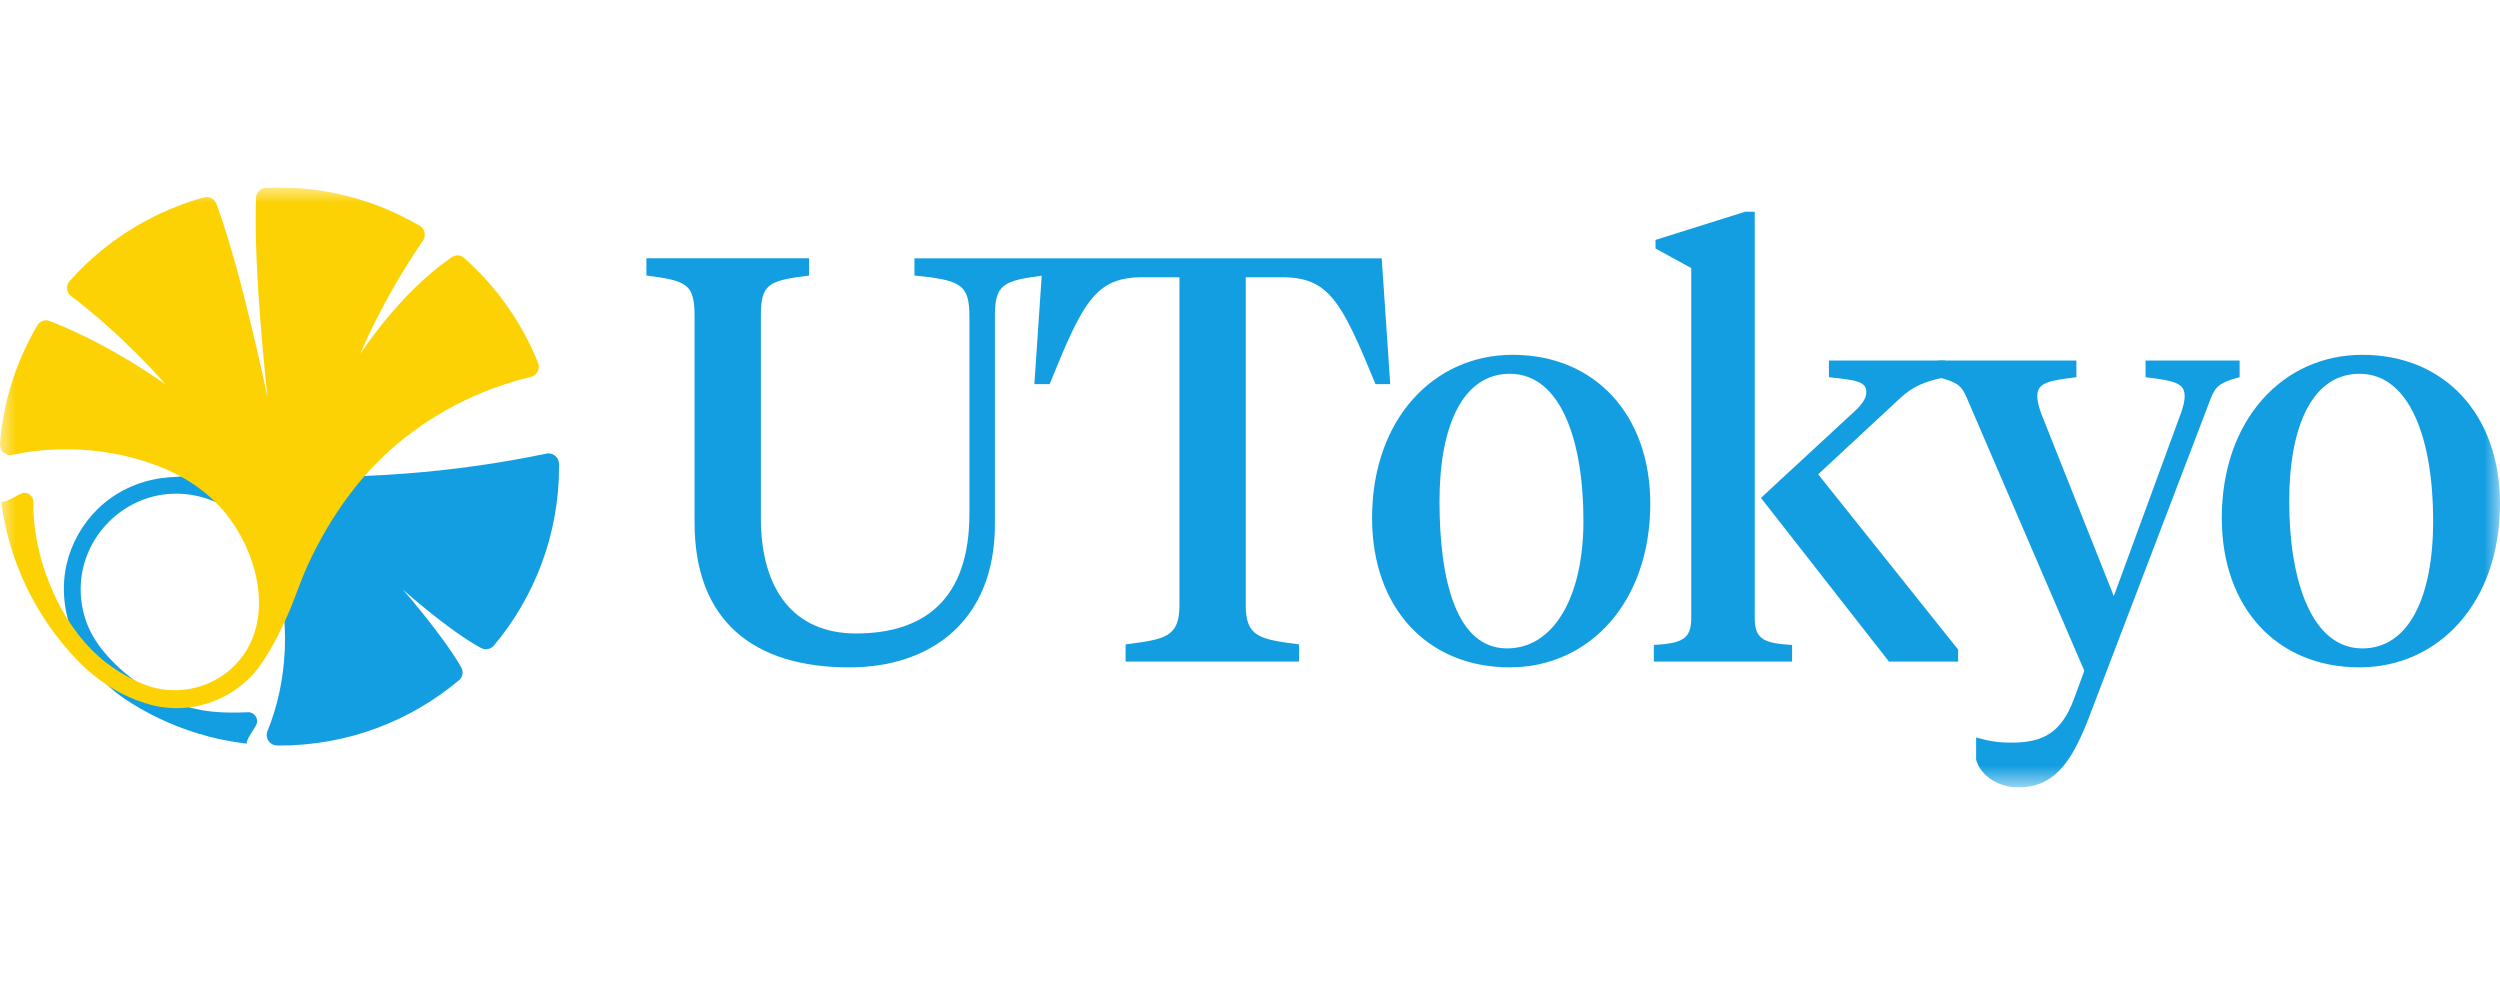
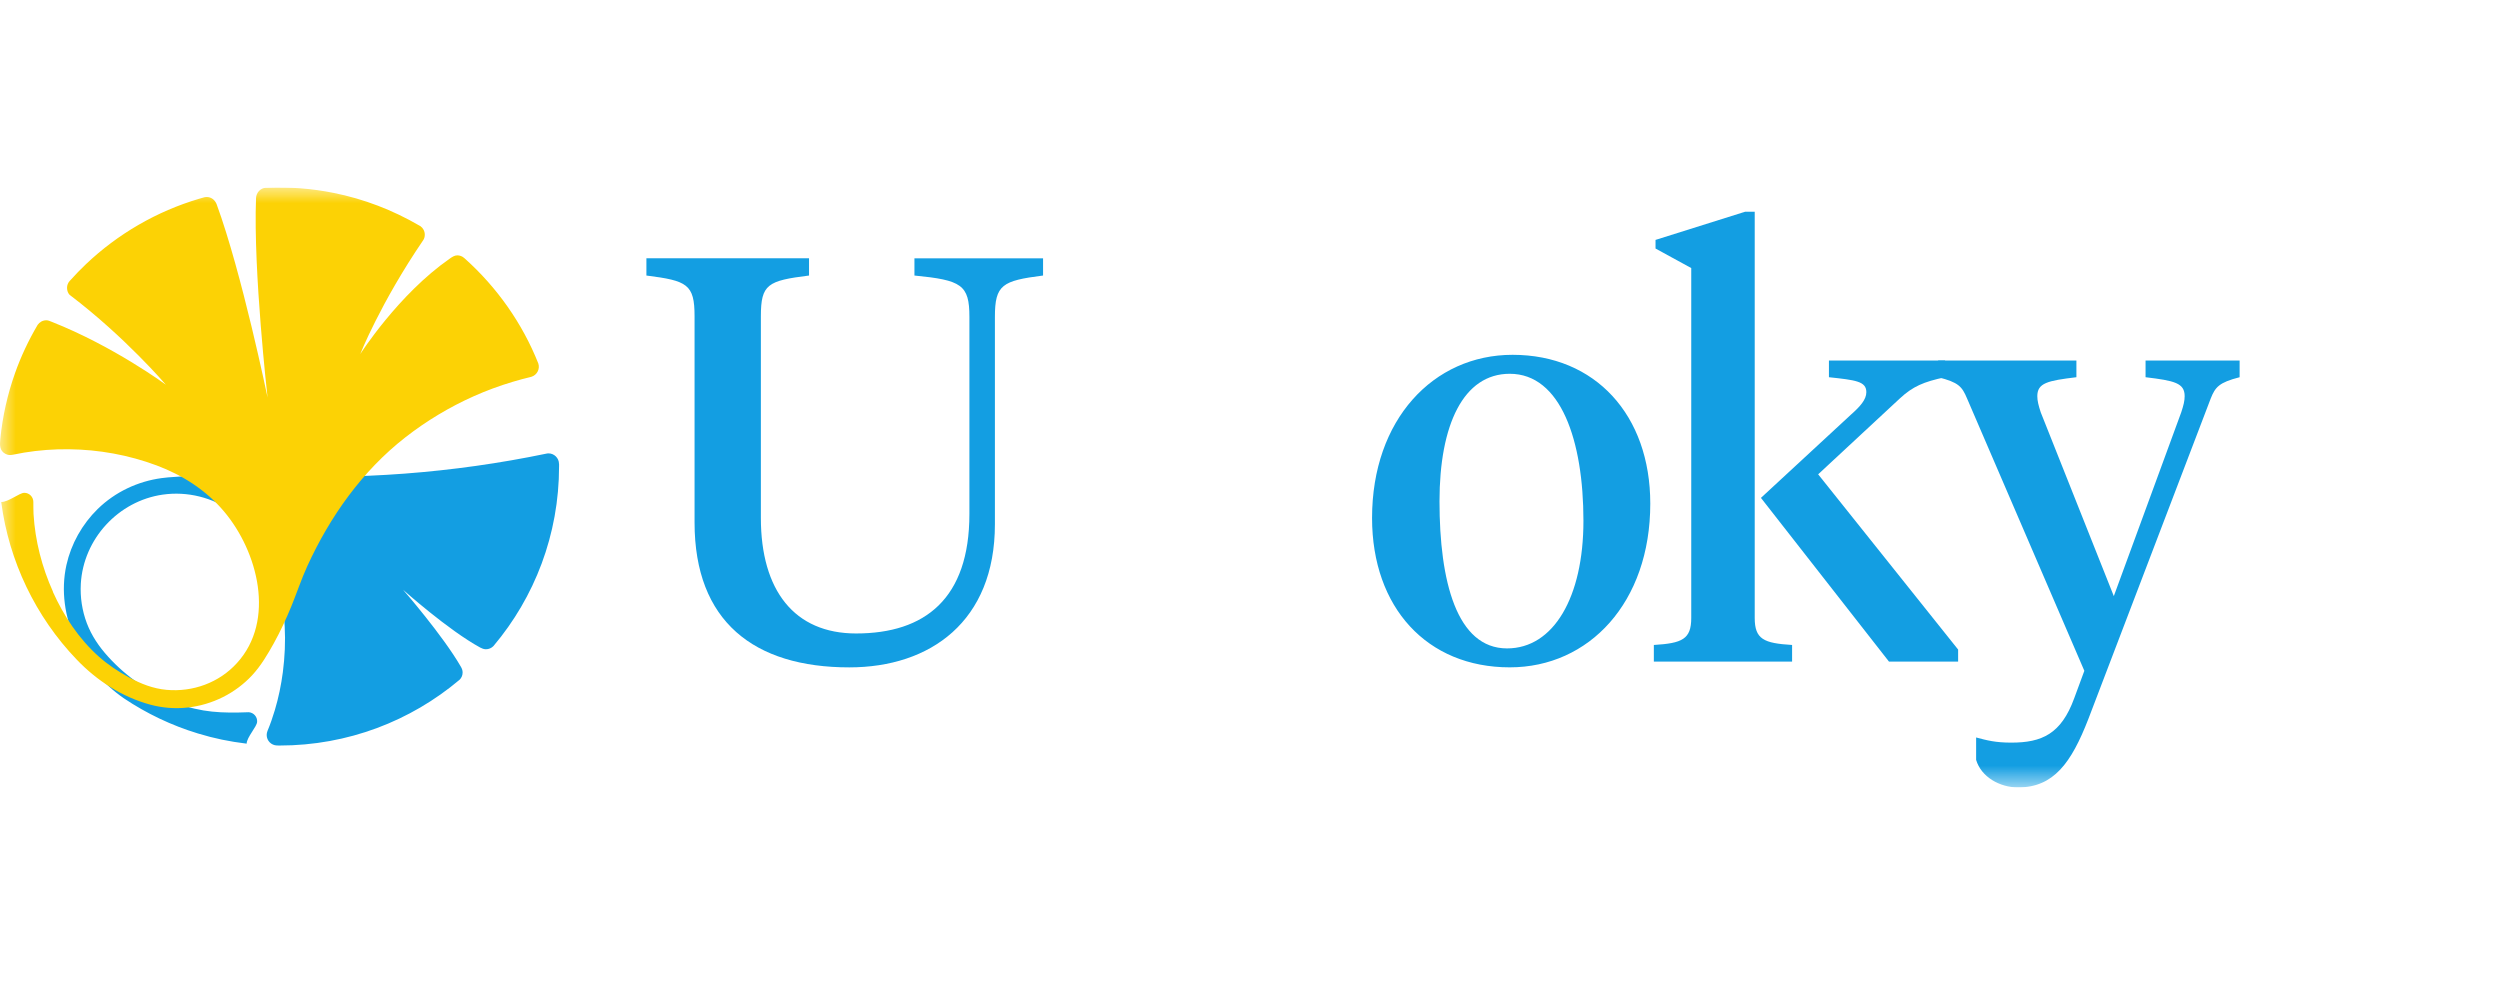
<svg xmlns="http://www.w3.org/2000/svg" width="80" height="32" viewBox="0 0 80 32" fill="none">
  <rect width="80" height="32" fill="white" />
  <g clip-path="url(#clip0_4929_1916)">
    <mask id="mask0_4929_1916" style="mask-type:luminance" maskUnits="userSpaceOnUse" x="-1" y="5" width="81" height="21">
      <path d="M-0.021 25.2H80V5.976H-0.021V25.2Z" fill="white" />
    </mask>
    <g mask="url(#mask0_4929_1916)">
      <path d="M17.888 14.845C17.888 14.661 17.736 14.508 17.553 14.508C17.526 14.508 17.501 14.512 17.475 14.518C14.512 15.133 11.423 15.377 8.258 15.203C7.284 15.15 6.325 15.203 5.38 15.276C5.309 15.282 5.237 15.289 5.167 15.3C4.412 15.403 3.689 15.739 3.127 16.287C2.629 16.775 2.276 17.403 2.125 18.083C1.945 18.903 2.073 19.752 2.42 20.511C2.757 21.246 3.297 21.887 3.966 22.347C4.693 22.835 5.494 23.216 6.334 23.471C6.863 23.632 7.334 23.728 7.892 23.797C7.899 23.587 8.218 23.258 8.228 23.1C8.24 22.943 8.12 22.803 7.962 22.791C7.094 22.823 6.458 22.803 5.644 22.499C4.809 22.186 4.054 21.671 3.456 21.009C3.168 20.692 2.93 20.342 2.778 19.941C2.627 19.54 2.562 19.11 2.586 18.681C2.668 17.247 3.784 16.032 5.207 15.828C5.996 15.715 6.811 15.918 7.453 16.388C7.789 16.634 8.075 16.948 8.285 17.305C8.524 17.709 8.723 18.137 8.86 18.586C9.148 19.522 9.175 20.545 9.051 21.511C8.997 21.92 8.913 22.328 8.795 22.724C8.728 22.95 8.649 23.175 8.559 23.392C8.543 23.432 8.534 23.476 8.534 23.52C8.534 23.703 8.68 23.849 8.86 23.855C8.883 23.855 8.921 23.857 8.944 23.857C11.136 23.857 13.143 23.068 14.698 21.759C14.7 21.759 14.703 21.756 14.704 21.755C14.767 21.694 14.804 21.611 14.804 21.52C14.804 21.451 14.78 21.39 14.749 21.337C14.166 20.326 12.898 18.872 12.898 18.872C12.898 18.872 14.335 20.158 15.365 20.721C15.42 20.75 15.481 20.776 15.55 20.776C15.642 20.776 15.725 20.738 15.785 20.679C15.788 20.674 15.791 20.672 15.796 20.667C17.103 19.115 17.89 17.111 17.89 14.925V14.843" fill="#139EE2" />
      <path d="M1.696 18.936C1.343 18.153 1.124 17.305 1.073 16.449C1.066 16.333 1.069 16.177 1.067 16.061C1.067 15.901 0.938 15.77 0.778 15.77C0.619 15.77 0.278 16.064 0.039 16.064C0.284 17.951 1.138 19.737 2.458 21.11C3.103 21.783 3.904 22.304 4.813 22.55C5.594 22.761 6.421 22.666 7.143 22.303C7.487 22.129 7.804 21.893 8.068 21.609C8.348 21.307 8.565 20.939 8.764 20.581C8.974 20.201 9.156 19.807 9.322 19.405C9.496 18.978 9.641 18.539 9.833 18.117C10.56 16.529 11.586 15.077 12.97 13.996C13.647 13.468 14.386 13.024 15.17 12.675C15.57 12.497 15.978 12.347 16.397 12.221C16.597 12.161 16.799 12.106 17.003 12.058C17.185 12.002 17.285 11.808 17.226 11.631C16.717 10.348 15.902 9.193 14.875 8.274C14.868 8.268 14.862 8.262 14.854 8.256C14.796 8.204 14.719 8.171 14.634 8.171C14.543 8.171 14.464 8.226 14.394 8.275C12.744 9.421 11.527 11.332 11.527 11.332C11.527 11.332 12.171 9.699 13.544 7.684C13.577 7.635 13.593 7.574 13.593 7.51C13.593 7.395 13.537 7.296 13.452 7.236C13.44 7.23 13.429 7.223 13.417 7.217C12.569 6.723 11.642 6.365 10.675 6.173C9.972 6.031 9.25 5.977 8.533 6.007H8.517C8.338 6.013 8.201 6.16 8.193 6.34C8.102 8.686 8.562 12.721 8.562 12.721C8.562 12.721 7.742 8.744 6.934 6.54C6.885 6.406 6.766 6.304 6.616 6.304C6.594 6.304 6.572 6.306 6.551 6.31C6.548 6.31 6.546 6.312 6.543 6.312C6.485 6.328 6.427 6.343 6.371 6.361C5.02 6.76 3.773 7.483 2.753 8.451C2.577 8.617 2.41 8.792 2.247 8.973C2.242 8.978 2.239 8.982 2.235 8.985C2.179 9.044 2.145 9.123 2.145 9.211C2.145 9.299 2.176 9.397 2.245 9.448C4.008 10.787 5.308 12.311 5.308 12.311C5.308 12.311 3.64 11.081 1.655 10.298C1.6 10.277 1.545 10.249 1.482 10.249C1.367 10.249 1.266 10.307 1.205 10.395C1.205 10.396 1.203 10.399 1.202 10.4C0.914 10.889 0.671 11.404 0.482 11.937C0.239 12.62 0.081 13.33 0.01 14.047C-0.008 14.23 -0.02 14.418 0.167 14.52C0.242 14.562 0.324 14.57 0.406 14.552C0.528 14.526 0.65 14.504 0.773 14.483C1.245 14.406 1.725 14.37 2.202 14.376C3.16 14.386 4.116 14.559 5.013 14.894C5.842 15.204 6.599 15.689 7.171 16.369C8.252 17.652 8.828 19.853 7.582 21.218C7.013 21.846 6.171 22.151 5.329 22.075C4.897 22.035 4.513 21.883 4.135 21.68C3.789 21.493 3.463 21.277 3.169 21.017C2.53 20.45 2.041 19.713 1.692 18.938" fill="#FCD205" />
      <path d="M24.348 10.122C24.348 9.093 24.566 8.983 25.889 8.817V8.265H20.685V8.817C21.99 8.983 22.226 9.093 22.226 10.122V16.723C22.226 19.885 24.13 21.356 27.176 21.356C29.769 21.356 31.837 19.885 31.837 16.778V10.141C31.837 9.111 32.072 8.983 33.378 8.817V8.266H29.262V8.817C30.767 8.964 31.021 9.111 31.021 10.141V16.447C31.021 19.15 29.606 20.271 27.394 20.271C25.418 20.271 24.348 18.892 24.348 16.576L24.348 10.122Z" fill="#139EE2" />
-       <path d="M33.372 8.266L33.1 12.292H33.589C34.659 9.645 35.058 8.872 36.563 8.872H37.742V19.37C37.742 20.4 37.27 20.455 36.019 20.621V21.172H41.568V20.621C40.335 20.455 39.864 20.4 39.864 19.37V8.872H41.024C42.529 8.872 42.928 9.645 44.016 12.292H44.487L44.215 8.266H33.372Z" fill="#139EE2" />
      <path d="M48.226 20.749C46.613 20.749 46.064 18.598 46.064 16.042C46.064 13.597 46.825 11.961 48.312 11.961C49.944 11.961 50.67 14.093 50.67 16.667C50.67 19.112 49.713 20.749 48.226 20.749ZM48.312 21.355C50.851 21.355 52.809 19.278 52.809 16.116C52.809 13.285 51.05 11.354 48.403 11.354C45.864 11.354 43.906 13.431 43.906 16.575C43.906 19.443 45.665 21.355 48.312 21.355Z" fill="#139EE2" />
      <path d="M56.35 15.932L60.448 21.172H62.66V20.786L58.181 15.178L60.793 12.752C61.21 12.365 61.554 12.218 62.243 12.071V11.538H58.526V12.071C59.378 12.163 59.723 12.2 59.723 12.549C59.723 12.788 59.523 13.009 59.233 13.266L56.35 15.932ZM54.12 19.775C54.12 20.455 53.83 20.584 52.923 20.639V21.172H57.347V20.639C56.441 20.584 56.151 20.455 56.151 19.775V6.776H55.842L52.977 7.677V7.953L54.12 8.578L54.12 19.775Z" fill="#139EE2" />
      <path d="M67.642 19.076L65.303 13.193C65.231 12.972 65.194 12.825 65.194 12.678C65.194 12.255 65.521 12.182 66.445 12.071V11.538H62.021V12.071C62.674 12.237 62.783 12.365 62.946 12.752L66.699 21.466L66.373 22.349C65.956 23.488 65.339 23.764 64.36 23.764C63.852 23.764 63.581 23.691 63.236 23.599V24.316C63.399 24.867 63.998 25.198 64.578 25.198C65.72 25.198 66.282 24.408 66.826 23.011L70.743 12.752C70.888 12.384 71.015 12.237 71.668 12.071V11.538H68.658V12.071C69.582 12.182 69.909 12.255 69.909 12.678C69.909 12.825 69.873 12.972 69.8 13.193L67.642 19.076Z" fill="#139EE2" />
-       <path d="M75.594 20.749C73.98 20.749 73.255 18.598 73.255 16.042C73.255 13.597 74.016 11.961 75.503 11.961C77.135 11.961 77.861 14.093 77.861 16.667C77.861 19.112 77.081 20.749 75.594 20.749M75.503 21.355C78.042 21.355 80 19.278 80 16.116C80 13.285 78.241 11.354 75.594 11.354C73.055 11.354 71.097 13.431 71.097 16.575C71.097 19.443 72.856 21.355 75.503 21.355Z" fill="#139EE2" />
    </g>
  </g>
  <defs>
    <clipPath id="clip0_4929_1916">
      <rect width="80" height="19.201" fill="white" transform="translate(0 6)" />
    </clipPath>
  </defs>
</svg>